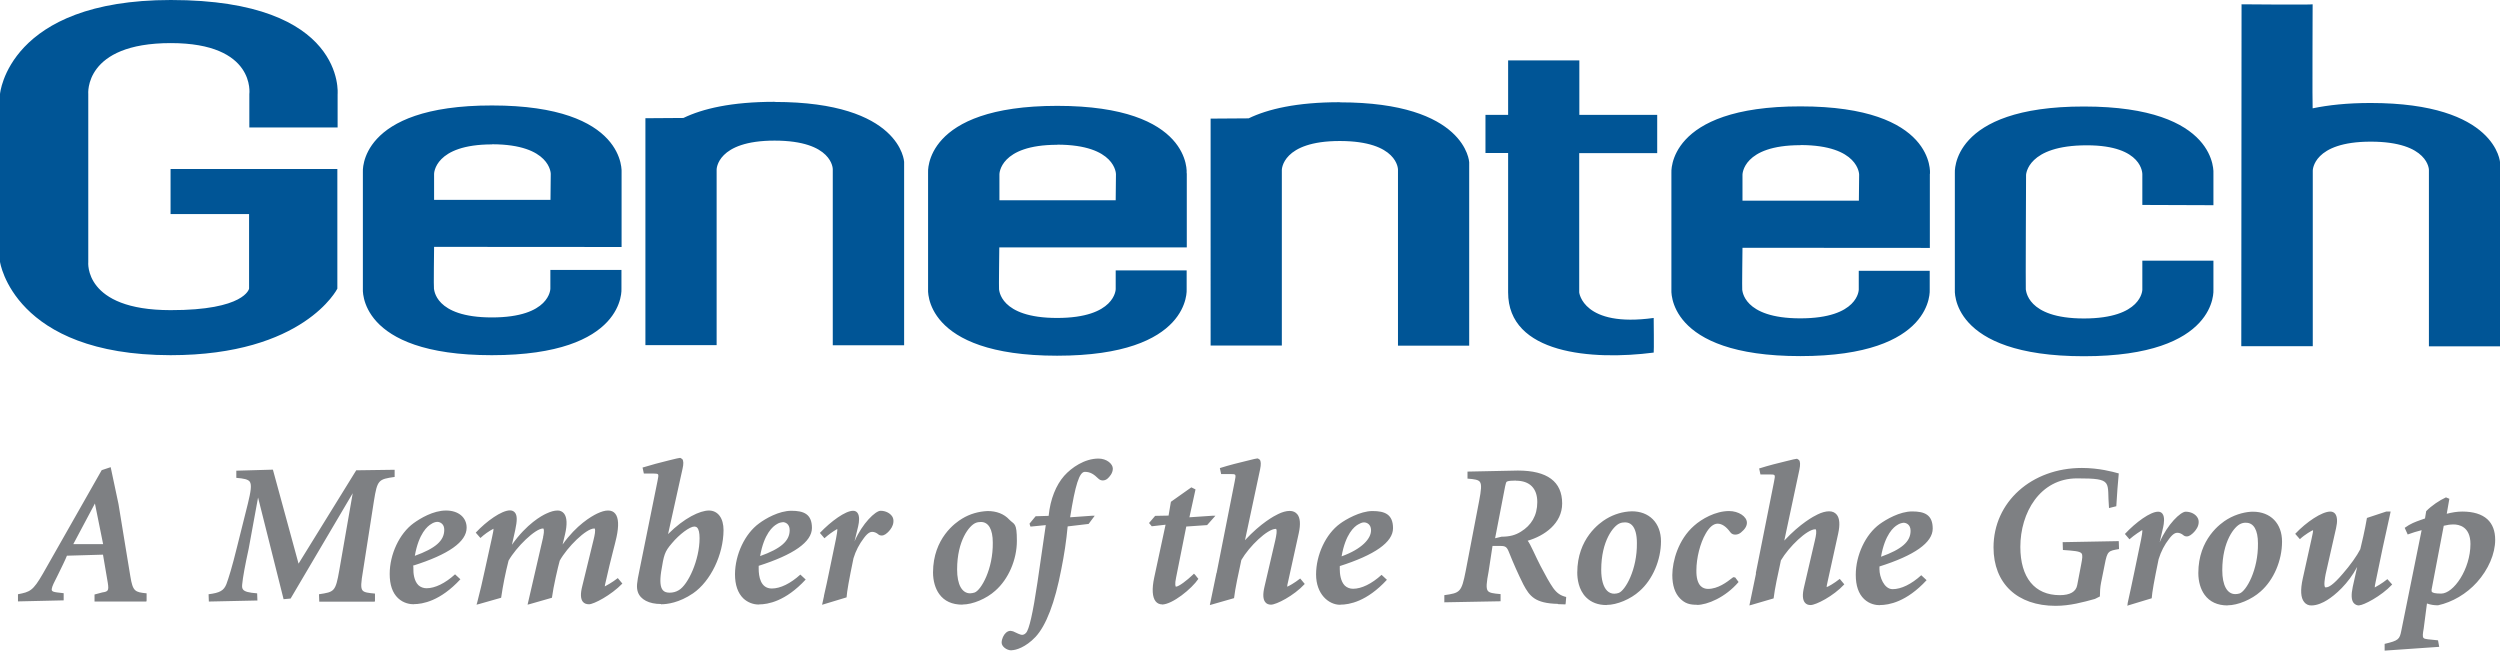
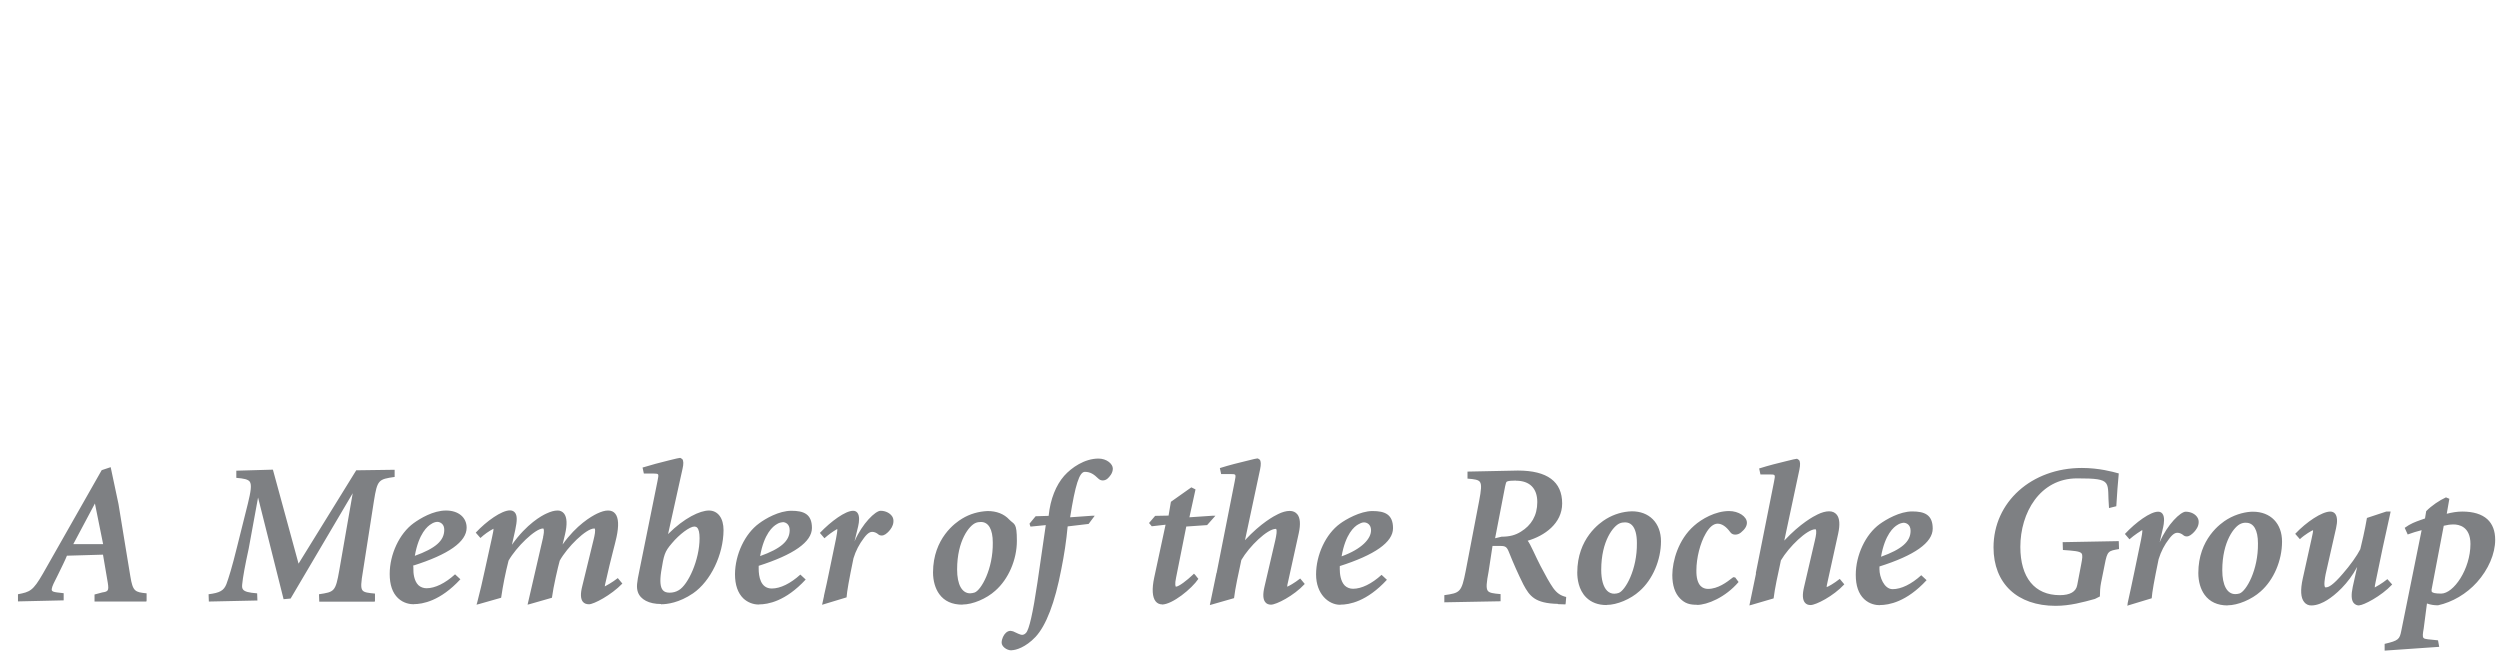
<svg xmlns="http://www.w3.org/2000/svg" id="Layer_1" version="1.2" viewBox="0 0 1920.1 499.7">
  <path d="M56.3,417.9l16.6-31.2,6.3,31.2h-22.9ZM72.6,462h39.8s.2-.8.2-.8v-5.5c-8.9-.9-10.6-1.4-12.5-13.1l-3.9-23.7c-1.7-10.5-3.4-21.2-5.2-31.8l-6-28.3-6.9,2.3-45.1,79.4c-7.7,13.4-10,14.1-19.2,15.9v5.5c0,0,35.1-.8,35.1-.8v-5.5c0,0-5.1-.6-5.1-.6-2.3-.3-3.5-.7-3.9-1.4-.7-1.2.7-4.4,2.3-7.5l2-4c2.9-5.9,6.1-12.4,7.2-15.3l27.7-.8,3.7,21.7c.5,3.2.5,4.9-.2,5.8-.6.8-1.8,1.2-4,1.5l-6,1.6v5.5q0,0,0,0ZM245.2,462.1h42.6c0,0,.2-.7.2-.7v-5.5c-5.1-.5-8.3-.8-9.6-2.5-1.5-1.9-1.1-6,.4-14.9l8.4-53.8c2.6-16.2,3.5-16.6,15.9-18.4v-5.5s-29.5.4-29.5.4l-44.3,71.7-19.7-72.2-28.1.8v5.5c5.8.5,8.9,1.1,10.3,2.9,1.7,2.4.8,7.7-1.4,16.8l-8.4,33.6c-3.7,15.1-6.4,23.7-8.1,28.3-2,5-5,6.7-13.7,7.8l.2,5.6,37.3-.8-.2-5.5c-6.5-.5-9.5-1.3-10.8-2.9-.7-.9-.9-2-.7-3.9.5-5.4,2.2-14.7,5-27.5l7.2-39.3,19.6,78.1,5.4-.5,47.7-80.9-10.3,59.1c-2.9,16.6-3.8,16.7-15.6,18.5l.2,5.5h0ZM335.8,400.8c1.4,0,2.8.6,3.8,1.6,1.1,1.1,1.6,2.6,1.6,4.6,0,8.3-6.8,14.2-22.6,19.9,3-17.2,9.8-22.9,12.7-24.5,1.3-.9,2.9-1.5,4.5-1.6M317.8,464c6.7,0,20.3-2.3,35.8-19.1l-4.1-3.8c-7.6,6.9-15.4,10.7-21.9,10.7-2.3,0-4.6-.8-6.3-2.4-3.4-3.4-3.9-9.4-3.8-12.8,0-.7.1-2-.4-2.1,27.4-8.6,41.3-18.4,41.3-29.2,0-7.9-6.3-13.2-15.8-13.2-10,0-19.9,6.1-24.9,9.7-10.9,7.9-18.4,23.9-18.4,39,0,8.3,2.1,14.5,6.4,18.6,4.3,4.1,9.5,4.7,12.2,4.7M533.3,404.4c.8,0,1.6.3,2.1.8,1.3,1.3,1.9,4,1.9,8.2,0,16.6-8.8,35.8-16,39.9-2.1,1.3-4.5,1.9-7,1.9-2.4,0-4.1-.6-5.2-1.9-2-2.3-2.4-7-1.3-14.3,2.1-12.9,2.6-15.2,8.2-21.7,5.8-7,13.8-12.9,17.3-12.9M507.7,464.1h0c4.6,0,13.9-1.1,24.6-8.4,13.5-9.3,23.3-29.7,23.4-48.5,0-4.5-1-8.3-3-11-2-2.7-4.9-4.1-8.2-4.1-6.8,0-18.9,5.6-31.4,18.1l11.1-50.1c.9-3.8.8-6.3-.2-7.5l-1.4-.9h-.5c-.7,0-3.1.6-8.4,1.9-6.8,1.6-13.5,3.5-20.2,5.5l1,4.6h7.2c1.7,0,3.3.1,3.7.6.5.6.1,2.6-.4,5.1l-13.9,68.7c-2,9.5-2.4,12.9-1.2,16.6,2,5.8,8.6,9.2,17.7,9.2h0ZM1164.3,369.2c10.6,0,16.4,5.9,16.4,16.4s-4.7,17.9-12.5,22.7c-4.4,2.8-8.9,3.9-14.9,3.9l-5,1.2,7.7-39.9c.5-2.4.8-3.4,1.5-3.7,1.3-.5,3.4-.7,6.8-.7M1196.6,464l5.7.2.2-.8.4-4.9c-4.3-1-7.1-2.9-10-6.9-2.6-3.7-5.9-9.6-9.7-16.9-3.6-6.8-7.9-17.2-9.9-19.4,12.8-3.7,26.5-13.2,26.5-28.6,0-16.8-11.4-25.3-34-25.3l-38.7.8v5.4c5.6.4,8.3.9,9.5,2.5,1.5,2,1,6.4-.6,14.8l-10.3,53.7c-3.2,16.3-4.3,16.8-16.4,18.5v5.5c0,0,43.2-.8,43.2-.8v-5.5c-5.8-.5-8.5-.9-9.8-2.5-1.5-2-1-6.4.6-14.8l3-19.7h6c4.1,0,5.1.8,6.8,5.2,3.3,8.3,6.9,16.4,10.9,24.4,4.8,9,8.9,14.5,26.5,14.9h0ZM601.1,401c2,0,5.4,1.3,5.4,6.2,0,8.3-6.8,14.2-22.7,19.9,3-17.3,9.9-22.9,12.8-24.5,1.3-.9,2.9-1.4,4.5-1.5M583,464.2c6.7,0,20.3-2.3,35.8-19.1l-4.1-3.8c-7.6,6.9-15.4,10.7-21.9,10.7-8.8,0-10.1-9.5-10.1-15.2s.1-2-.4-2.1c27.4-8.7,41.3-18.5,41.3-29.2s-6.3-13.2-15.8-13.2-19.9,6-24.8,9.7c-10.9,7.9-18.4,23.9-18.5,39,0,8.3,2.2,14.5,6.4,18.6,3.3,3.1,7.7,4.8,12.2,4.7M753.4,400.9c5.8,0,9.1,5.6,9.1,15.8.3,20.4-9,36.7-14,38.4-1.1.4-2.2.5-3.4.6-3.1,0-5.5-1.6-7.3-4.7-1.8-3.2-2.7-7.9-2.7-13.6,0-22.5,9.5-33.8,14.1-35.7,1.3-.6,2.7-.8,4.2-.8M739.2,464.3c7.9,0,18.5-4.5,25.2-10.6,10.1-8.8,16.6-23.8,16.6-38.3s-2-12.3-5.9-16.4c-4-4.3-9.7-6.5-16.6-6.5-6.9.3-13.6,2.2-19.5,5.8-5.2,3.1-22.3,15.1-22.4,41.3,0,6.5,1.7,12.4,4.8,16.7,3.9,5.4,9.9,8.1,17.7,8.1h0ZM892.4,464.3c8,0,22.9-12.1,28-19.7l-2.4-3-1-1-.7.7c-4.7,4.5-11,9.3-13.2,9.3h0c-.2-.2-1-1.6.2-7.1l7.8-39.1,16-1.1,6.4-7.2h-2.2l-17.8,1.2,4.7-21.4-3.2-1.6-15.7,11.1-1.8,10.6-10.3.2-4.7,5.5,2.1,2.5,10.6-1.2-8.7,40.5c-1.9,8.8-1.5,15.2,1.1,18.4,1.2,1.5,3,2.3,4.9,2.3M417.2,412.4l-12,52,1.6-.4,17.1-4.9c1.1-8.5,4.7-24,6-28.5,5.8-10.4,20.2-24.7,26.5-24.7h.3c.9,1.2,0,5.3-.8,8.6l-8.7,35.7c-1.5,5.8-1.3,9.7.4,11.9,1.1,1.4,2.7,2,4.8,2,3.6,0,16.9-6.9,25.6-15.9l-3.5-4.2c-4.3,3.4-9.4,6.1-10,6.4,0-.3.2-1.7.9-4.4,1.7-7.8,3.7-15.8,5.4-22.5,1.1-4.1,2-7.9,2.7-10.9,1.9-8.8,1.6-14.8-.9-18-1.3-1.7-3.2-2.5-5.6-2.5s-5.1.8-8.5,2.4c-4.3,2.1-15.7,8.6-26.4,23.7l1.8-7.5c1.9-7.9,1.6-13.4-.7-16.3-1.2-1.5-3.1-2.4-5-2.3-2.5,0-5.3.8-8.7,2.4-3.3,1.5-14.9,7.7-26.3,23.9l2.5-11.2c1.6-7.4,1.6-11.3-.2-13.5-.9-1.1-2.2-1.7-3.8-1.7-6.4,0-18,8.2-26.3,17.1l3.6,4.1c3-2.8,6.4-5.2,10-7.1.2.6-.4,3.4-1.1,6.7l-5.5,25c-1.8,8.4-3.7,16.6-5.9,25l-.5,1.6,1.7-.4,17.2-4.9c1.4-9.6,3.3-19.1,5.7-28.5,5.9-10.4,20.5-24.7,26.5-24.7h.2c1,1.3.1,5.3-.2,6.6h0ZM1047.6,401.2c.2,0,5.4,0,5.4,6.2s-6.8,14.2-22.6,19.9c3-17.3,9.8-22.9,12.7-24.5,1.2-.7,2.9-1.6,4.5-1.6M1029.5,464.4h0c6.7,0,20.2-2.3,35.7-19.1l-4.1-3.8c-7.6,6.9-15.4,10.7-21.9,10.7-2.3,0-4.6-.8-6.3-2.4-3.4-3.4-3.9-9.4-3.9-12.8s.2-2.1-.4-2.1c27.4-8.7,41.3-18.5,41.3-29.2s-6.3-13.2-15.8-13.2-20.9,6.7-24.9,9.7c-10.9,7.9-18.4,23.9-18.4,39s9.6,23.3,18.5,23.3h0ZM1248.2,401.2c2,0,3.8.7,5.2,2.1,2.5,2.5,3.8,7.3,3.8,13.7.3,20.5-9,36.7-14,38.4-1,.3-2,.6-3.4.6-2.1,0-4-.8-5.5-2.3-2.9-2.9-4.5-8.6-4.5-16,0-22.5,9.5-33.8,14.1-35.7,1.3-.6,2.8-.8,4.2-.8M1234,464.6h0c7.8,0,18.4-4.4,25.2-10.6,10.1-8.8,16.5-23.9,16.5-38.3,0-6.8-2.2-12.8-6.3-16.9-4-4-9.5-6.1-16.1-6.1-6.9.2-13.6,2.2-19.6,5.8-5.2,3.1-22.3,15.2-22.3,41.3,0,4.5.9,13.1,6.8,19,3.9,3.9,9.2,5.9,15.7,5.9h0ZM632.9,457.6l-1.5,6.9,18.8-5.7c.3-4.6,1.9-13.6,5.3-30,1.7-5.7,4.5-11,8.1-15.7,3.4-4.6,5.5-4.6,6.4-4.6,1.5,0,3,.7,4.2,1.6.8.8,1.8,1.2,3,1.2,1,0,2-.4,2.9-1,2-1.4,3.6-3.2,4.8-5.3,1.3-2.2,1.9-5.7.5-8.1-1.7-2.8-5.2-4.6-9.1-4.6s-14,9.6-20,23.5l2.8-11.6c.8-3.4,1.3-8-.6-10.4-.8-1-1.9-1.5-3.3-1.5-5.9,0-16.9,8-25.5,17l3.5,4.1c3-2.7,6.3-5.1,9.8-7.1.4.8-.6,5.6-.9,7.4l-5.1,24.6c-1.3,6.5-2.7,12.9-4.2,19.4h0ZM1303.3,464.6c7.9,0,21.8-5.7,32-17.6l-2.6-3.5-1.5-.2-.8.6c-4.1,3.2-10.9,8.4-18.6,8.4-2.1,0-4.1-.7-5.6-2.2-2.3-2.3-3.4-6.5-3.3-12.1,0-9.4,2.9-20.9,7.1-28.1,2.8-5,6-7.7,9.2-7.7s6.5,2.1,9.7,6.5c.9,1.3,2.4,2,4,1.9,1.5,0,3-.6,4.2-1.6,3.1-2.5,4.6-5,4.6-7.5,0-4.8-6.4-9-13.7-9-10.5,0-21.1,6.1-26.9,11.3-12.1,10.6-16.6,27-16.7,37.8,0,8,2,14,5.9,18s7.6,4.9,13.1,4.9M1462,401.5c2,0,5.4,1.3,5.4,6.2,0,8.3-6.8,14.2-22.7,19.9,3-17.2,9.8-22.9,12.7-24.5,1.3-.9,2.9-1.4,4.5-1.6M1443.9,464.7h0c6.7,0,20.3-2.3,35.8-19.1l-4.1-3.8c-7.6,6.9-15.4,10.7-22,10.7s-10.1-9.5-10.1-15.2.1-2-.4-2.1c27.4-8.6,41.3-18.5,41.3-29.2s-6.3-13.2-15.8-13.2-19.9,6.1-24.9,9.7c-10.9,7.9-18.4,23.9-18.4,39,0,8.3,2.1,14.5,6.4,18.6,4.3,4.1,9.4,4.7,12.1,4.7h0ZM934.3,440.1l-5.1,24.6,1.5-.4,17.1-4.9c.8-7.3,3.7-20.5,5.1-26.9l.5-2.4c6.1-10.5,20-23.9,26.4-23.9h.3c.9,1.2.2,4.8-.6,8.6l-8.3,35.7c-1.4,5.9-1.2,9.8.6,12,1,1.3,2.5,1.9,4.4,1.9,4,0,17.4-6.7,25.9-15.9l-3.5-4.2c-4.2,3.4-9.2,6.1-10,6.3-.1-.4.3-2.3.8-4.3l8.1-36.8c1.5-6.9,1.1-11.8-1.1-14.5-1.4-1.7-3.3-2.6-5.9-2.6s-5.8.9-8.8,2.4c-3,1.4-13.2,6.8-25.5,20.1l11.6-54.4c.8-3.9.7-6.3-.3-7.5l-1.4-.9h-.5c-.6,0-2.7.5-8.3,1.9-5.4,1.3-12.8,3.1-20.4,5.5l1,4.6h7.3c1.6,0,3.1,0,3.5.6.5.6.1,2.7-.4,5.1l-13.9,70.3h0ZM1725.1,401.5c5.8,0,9.1,5.6,9.1,15.8.3,20.5-9,36.7-14.1,38.5-1.1.3-2,.5-3.3.5-6.3,0-10-6.8-10-18.3,0-22.5,9.5-33.8,14.1-35.7,1.3-.6,2.7-.9,4.2-.8M1710.9,464.9c7.9,0,18.5-4.5,25.3-10.6,10.1-8.8,16.5-23.8,16.5-38.3,0-14-8.8-23-22.4-23-4.8,0-12.4,1.5-19.6,5.8-5.2,3.1-22.3,15.2-22.3,41.3,0,6.5,1.7,12.4,4.8,16.7,3.9,5.4,9.9,8.2,17.7,8.2M1812,464.9c3.1,0,16.7-6.8,25.3-16l-3.7-4.1c-4,3.3-9.1,6.1-9.7,6.4-.1-.4.2-2,.7-4.4,3.5-17.4,7.2-34.7,11.1-52l.4-1.9h-3.4s-14.8,4.9-14.8,4.9c-1.4,8.5-4.3,21-5.1,24-2.5,5-7.8,12.4-13.5,18.9-7.5,8.8-10.9,10.4-12.8,10.4-.2,0-.4,0-.7,0-1.2-1.4-.2-7.1.4-10.2l8-35.3c1.2-5.2.9-8.9-.7-11-.9-1.1-2.2-1.7-3.7-1.7-6.5,0-18.4,8-27,17.1l3.6,4.1c3.8-3.6,9.3-6.7,10.1-6.9.2.6-.4,3.2-1.1,6.5l-6.8,30.7c-1.9,8.7-1.6,14.7,1.1,18,1.3,1.7,3.4,2.7,5.6,2.6,4.4,0,9-2.2,12-4.1,6.2-3.8,16.3-12.6,23.1-25.5l-3.4,15.3c-1.3,6.1-1.1,10.2.7,12.4,1.1,1.3,2.7,2,4.4,1.9M1348.7,440.4c-.8,4-5.1,24.6-5.1,24.6l1.5-.4,17.1-5c.8-7.1,3.5-19.6,5-26.3l.6-2.9c6.2-10.5,20.1-23.9,26.4-23.9h.3c.9,1.2.3,4.8-.6,8.6l-8.3,35.7c-1.4,5.8-1.2,9.8.6,12,1,1.3,2.5,1.9,4.4,1.9,4,0,17.4-6.7,25.9-15.9l-3.5-4.2c-4.2,3.4-9.1,6.1-10,6.3-.2-.4.3-2.3.7-4.3l8.1-36.8c1.5-6.9,1.1-11.8-1.1-14.5-1.4-1.7-3.3-2.6-5.9-2.6s-5.8.9-8.8,2.4c-3,1.4-13.2,6.8-25.6,20.1l11.6-54.4c.8-3.9.7-6.3-.3-7.5l-1.4-.9h-.5c-.7,0-2.7.5-8.4,1.9-5.4,1.3-12.7,3.1-20.3,5.5l1,4.6h7.3c1.6,0,3.1,0,3.5.6.5.6.1,2.6-.4,5.1l-14,70.3M1634.2,463.6l-.4,1.6,18.8-5.7c.3-4.6,1.9-13.6,5.3-30,1.9-6.1,4.5-11.1,8.1-15.7,3.4-4.6,5.5-4.6,6.4-4.6,1.5,0,3,.7,4.2,1.6.8.8,1.8,1.2,2.9,1.2,1,0,2-.4,2.9-1,2-1.4,3.7-3.2,4.9-5.3,1.4-2.2,2-5.7.5-8.1-1.6-2.8-5.2-4.6-9.1-4.6s-14,9.6-20,23.5l2.7-11.6c.6-2.8,1.4-7.9-.6-10.4-.8-1-1.9-1.5-3.3-1.5-5.9,0-17,8-25.5,17.1l3.5,4.1c3.7-3.3,9.2-6.8,9.8-7.1.4.8-.6,5.8-.9,7.4l-5.1,24.6c-1.7,8.4-3.5,16.4-5.3,24.7h0ZM1578.9,465.3h0c10.9,0,21.1-2.8,30.1-5.3l3.8-1.9c0-3.6.2-7.1.9-10.6l2.8-13.9c2-10.5,2.8-10.5,11-11.9l-.2-6.1-43.1.8.2,6c8.3.6,12.9.9,14.3,2.6,1,1.3.6,3.9-.2,8.1l-3.1,16.2c-.9,5.1-5.4,7.8-13.4,7.8-19.3,0-30.3-13.5-30.3-37.1,0-26.1,15-52.6,43.6-52.6s22.7,2.5,24.5,22.8l5.6-1.4c.6-10.3,1.2-17.7,1.7-22.9l.2-2.3-.8-.2c-3.6-1-14.4-4-27.5-4-38.7,0-67.9,26.2-67.9,61,0,27.7,18.2,44.9,47.7,44.9h0ZM776.9,499.4c3.3,0,10.8-2.2,18.4-10.2,8.2-8.8,14.9-26.3,19.8-51.9,2.2-10.9,3.9-21.9,4.9-33l16.1-1.9,4.7-6.3h-2l-16.9,1.2c3.9-24.8,7.1-34.9,11.3-34.9s6.9,1.8,10.4,5.2c.9.9,2.1,1.4,3.4,1.4,1.3,0,2.5-.5,3.5-1.3,1.6-1.4,4.2-4.2,4.2-7.8s-4.7-7.7-11-7.7c-10.7,0-20.7,6.9-26.4,13.3-6.2,7.1-10.6,17.7-11.9,30.7l-10,.3-4.7,5.7.7,2.2h.7l11.1-1.1-6.4,44.1c-3.5,23.6-6.4,36.3-8.8,38.7-1,1.1-2,1.5-3.1,1.5s-3.9-1.3-6.8-2.7l-1.9-.4c-1.4,0-2.7.6-3.7,1.6-1.6,1.4-3.2,4.6-3.2,7.5s3.8,5.9,7.6,5.9M1884.5,402.8c3.9,0,12.9,1.5,12.9,15,0,19.3-12.9,38.1-22.5,38.1s-6.8-2.5-7.4-2.8l9.4-49.3c2.8-.7,5-1,7.5-1h.2ZM1831.5,494.5v5.2l41.9-2.9-.9-5-7.8-.8c-1.9-.2-2.9-.5-3.4-1.1-.8-1-.5-3.3.2-7.2l2.5-19.2c2.7,1,5.5,1.4,8.3,1.4h.2c11-2.4,21.9-8.8,29.9-17.7,8.8-9.8,14-21.9,14-32.6,0-6.8-2-12.1-6-15.8-4.3-3.9-10.8-5.9-19.3-5.9-4,0-8,.7-11.9,1.7l2-11.5-2.6-1.1c-5,2.3-11,6.3-15.2,10.6l-.9,5.6-3.7,1.3c-3.6,1.3-7.4,2.6-11.9,5.9l2.3,5.1c3.5-1.3,7.1-2.4,10.7-3.3l-15.6,77.2c-1.3,6.6-2.1,7.6-12.7,10.1h0Z" fill="#7e8083" />
-   <path d="M1029,78.6c97.2,0,99.4,46,99.4,46v140.9c0,0-54.7,0-54.7,0v-135.3c0,0,.1-21.9-44.7-21.9-44.5,0-44.5,22.2-44.5,22.2v134.9c0,0-54.7,0-54.7,0V91.1c.1,0,29.2-.2,29.2-.2,14.7-7.1,36.8-12.4,70-12.4M595,78.3c97.2,0,99.4,46,99.4,46v140.9c0,0-54.8,0-54.8,0v-135.3c0,0,.1-21.9-44.7-21.9-44.5,0-44.5,22.2-44.5,22.2v134.9c0,0-54.7,0-54.7,0V90.8c.1,0,29.2-.2,29.2-.2,14.7-7.1,36.8-12.4,70-12.4M1721.4,265.9l.2-262.6s54.6.5,54.6,0-.3,79.9,0,79.9c12.1-2.5,26.5-4.1,44.5-4.1,97.2,0,99.5,46,99.5,46v140.9c0,0-54.7,0-54.7,0v-135.3c.1,0,.1-21.9-44.7-21.9-44.5,0-44.5,22.2-44.5,22.2v134.9c0,0-54.7,0-54.7,0h0ZM378,110.9c-44.5,0-44.6,22.6-44.6,22.6v20c0,0,89.4,0,89.4,0l.2-20s0-22.6-45-22.7M477.4,132.8v56.9s-144-.1-144-.1c0,0-.4,32.2-.1,32.2s0,22,44.5,22c44.9,0,44.9-22.1,44.9-22.1v-14.4c0,0,54.6,0,54.6,0v14.3s4.1,51.2-99.6,51.2c-103.6,0-99-51.3-99-51.3v-89.3c0,0-4.1-51.3,99.2-51.2,104,0,99.5,51.7,99.5,51.7h0ZM812.1,111.2c-44.5,0-44.5,22.6-44.5,22.6v20s89.3,0,89.3,0l.2-20s.1-22.6-45-22.7M911.5,133.1v56.9s-144,0-144,0c0,0-.4,32.2-.2,32.2s.1,22,44.6,22c44.8,0,45-22.1,45-22.1v-14.4c-.1,0,54.5,0,54.5,0v14.3s4.1,51.2-99.5,51.2c-103.6,0-99.1-51.3-99.1-51.3v-89.3c0,0-4-51.3,99.2-51.3,104,0,99.4,51.8,99.4,51.8h0ZM1140.9,117.6v-29.4s17.4,0,17.4,0v-41.8s54.7,0,54.7,0v41.8s59.8,0,59.8,0v29.4s-59.9,0-59.9,0v107c0,0,2.9,27.1,57.2,19.6,0,0,.3,26.6,0,26.6-47.2,6.1-111.9,1.2-111.8-46.3v-107c0,0-17.3,0-17.3,0h0ZM1700,157.6l-54.6-.2v-23.5s.8-22.3-42.6-22.3c-46,0-46.6,22.6-46.7,22.6,0,0-.4,88.1-.2,88.1.3,0,.1,22.3,44.6,22.3,44.8,0,44.9-22.1,44.9-22.1v-22.3s54.6,0,54.6,0v22.2s4.1,51.2-99.5,51.2c-103.6,0-99.1-51.3-99.1-51.3v-89.3c0,0-4-51.3,99.2-51.2,104,0,99.4,51.7,99.4,51.7v24s0,0,0,0ZM1382.8,111.5c-44.4,0-44.5,22.6-44.5,22.6v20s89.4,0,89.4,0l.2-20s0-22.6-45-22.7M1482.2,133.5v56.9s-143.9-.1-143.9-.1c0,0-.4,32.2-.2,32.2s.1,22,44.6,22c44.9,0,44.9-22.1,44.9-22.1v-14.4s54.5,0,54.5,0v14.3s4.2,51.2-99.4,51.2c-103.6,0-99-51.3-99-51.3v-89.3c0,0-4.1-51.3,99.2-51.2,104,0,99.4,51.7,99.4,51.7h0ZM259.3,98v-25.6S266.1,0,131.2,0C6.2,0,0,72.2,0,72.2v128.9c0,0,10.4,71.6,131,71.7,102.5,0,128.1-51.1,128.1-51.1v-91.9c0,0-128.1,0-128.1,0v34.6s60.3,0,60.3,0v57.3s-3.1,16.6-60.3,16.5c-67,0-63.2-37-63.2-37V72.3c0,0-3.7-39.2,63.4-39.2,65.6,0,60.3,39.2,60.3,39.2v25.6s67.8,0,67.8,0Z" fill="#005596" />
</svg>